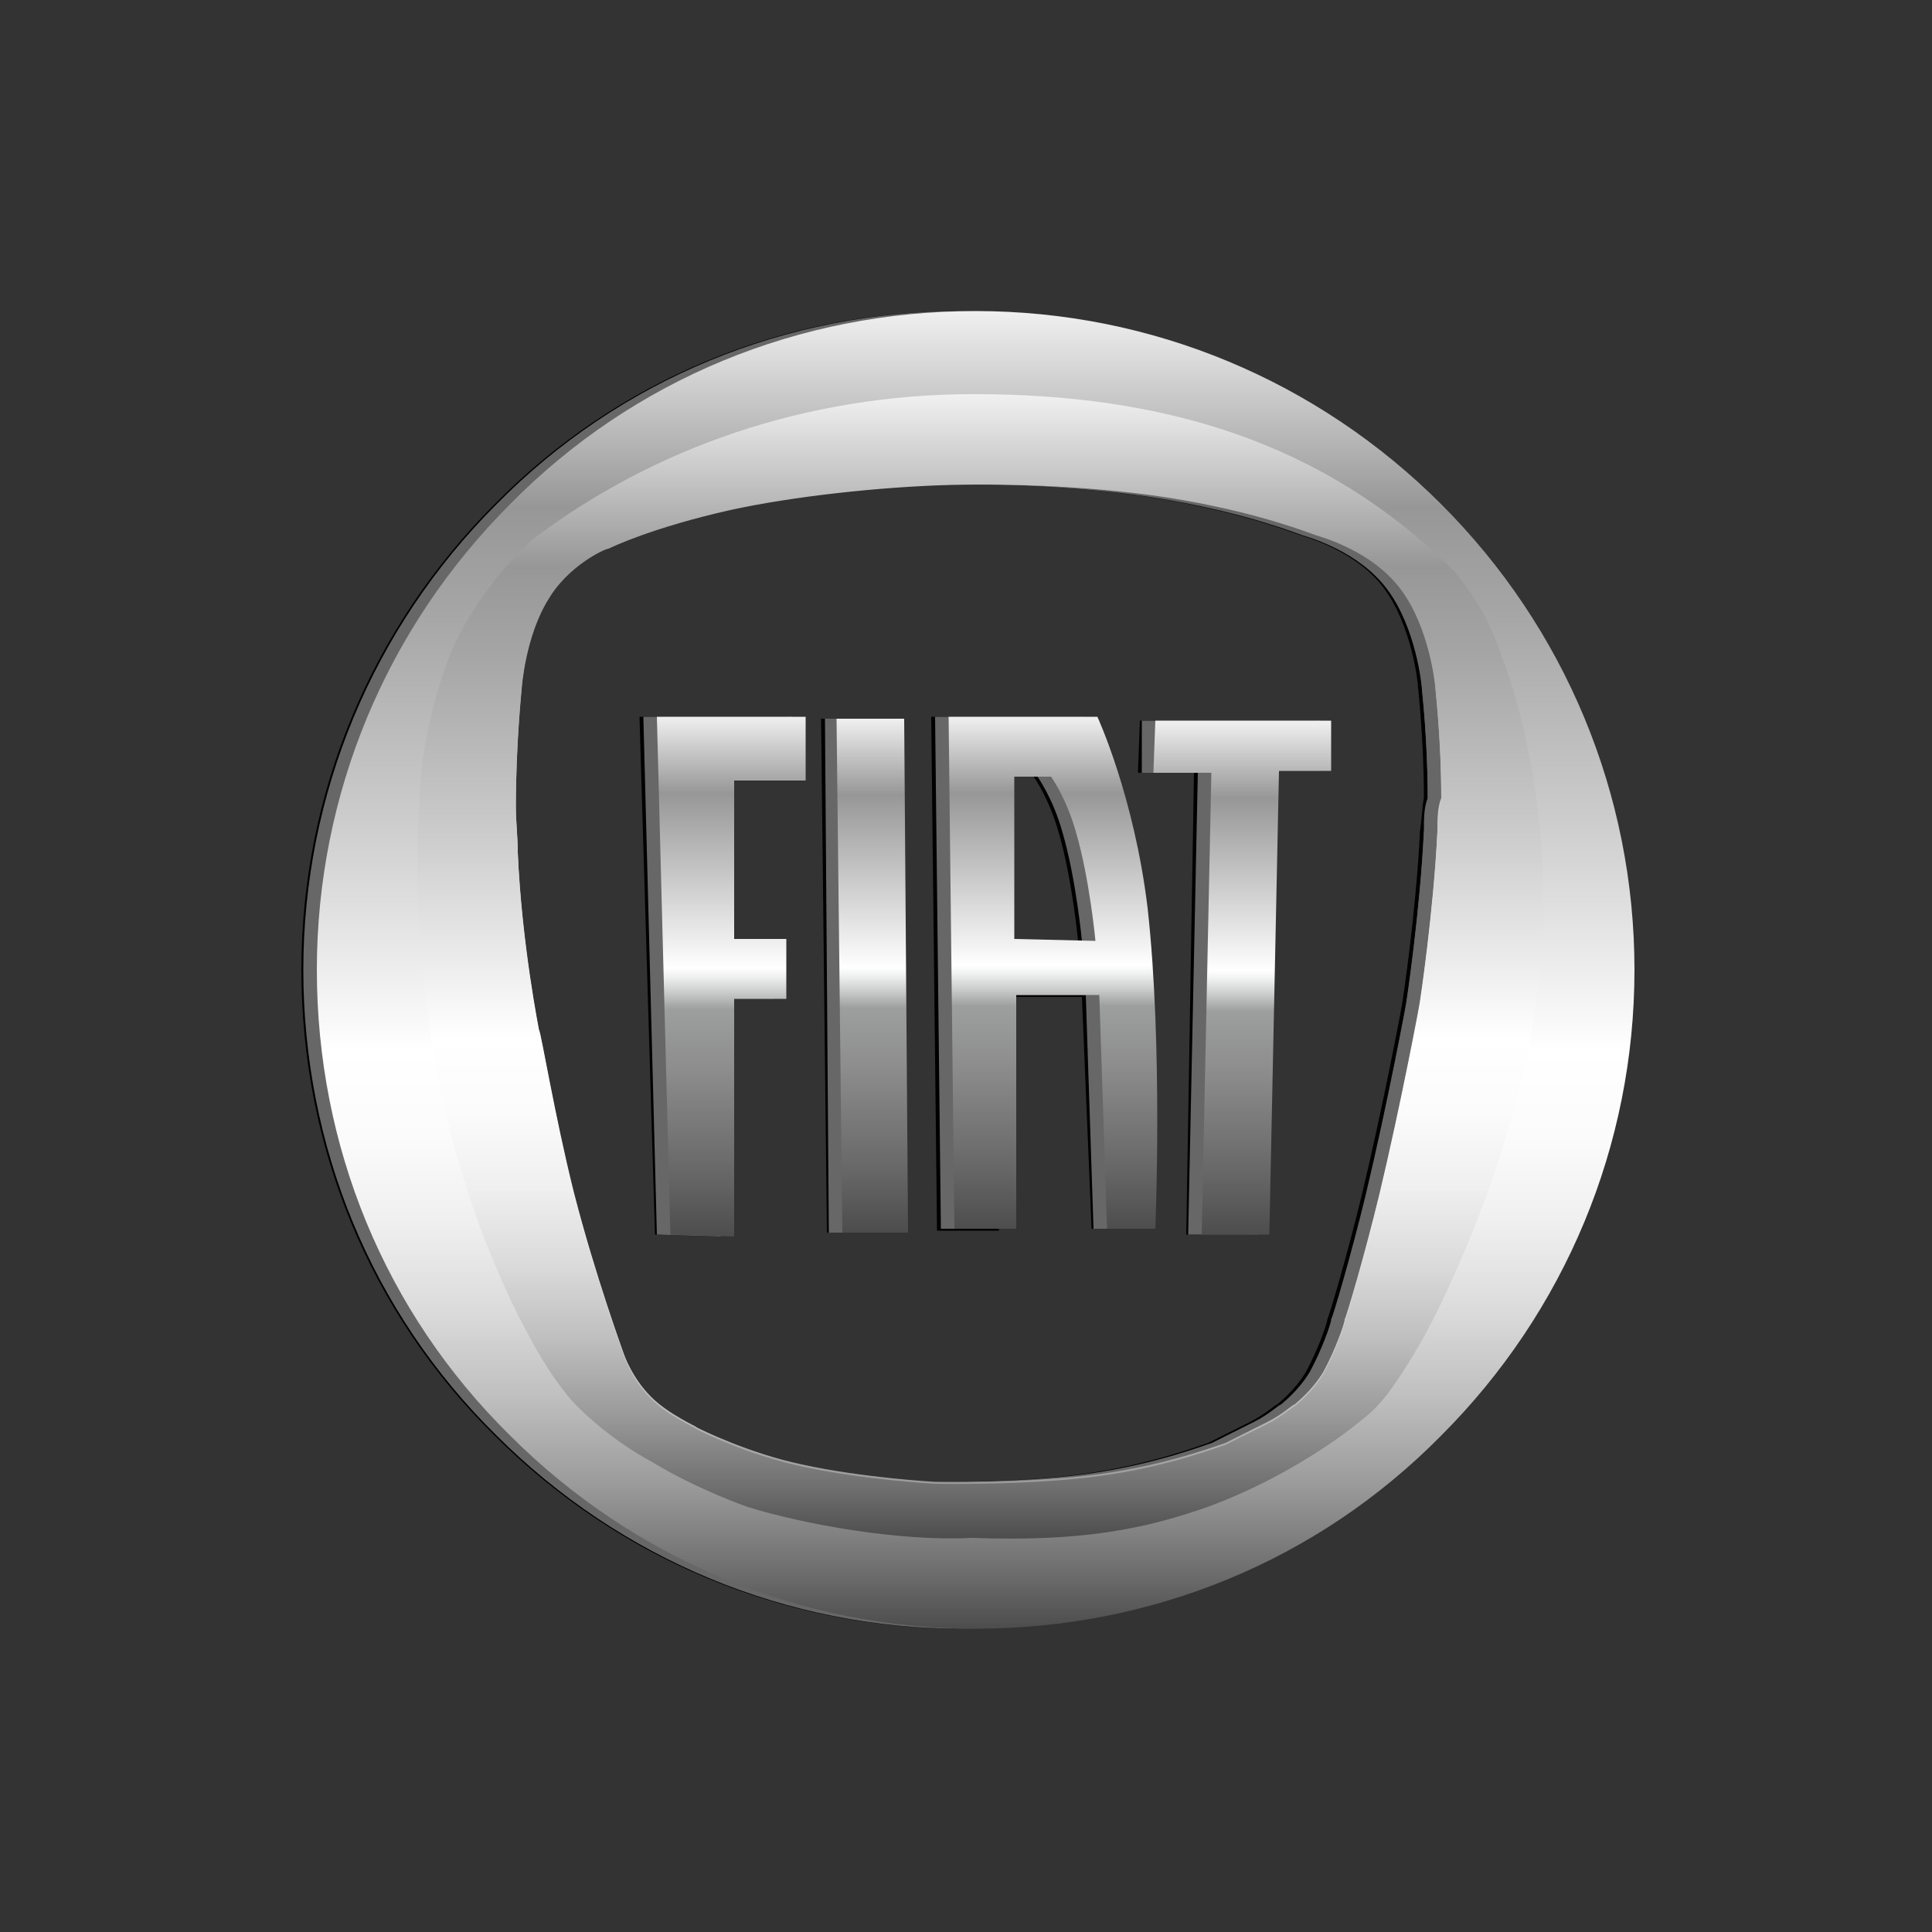
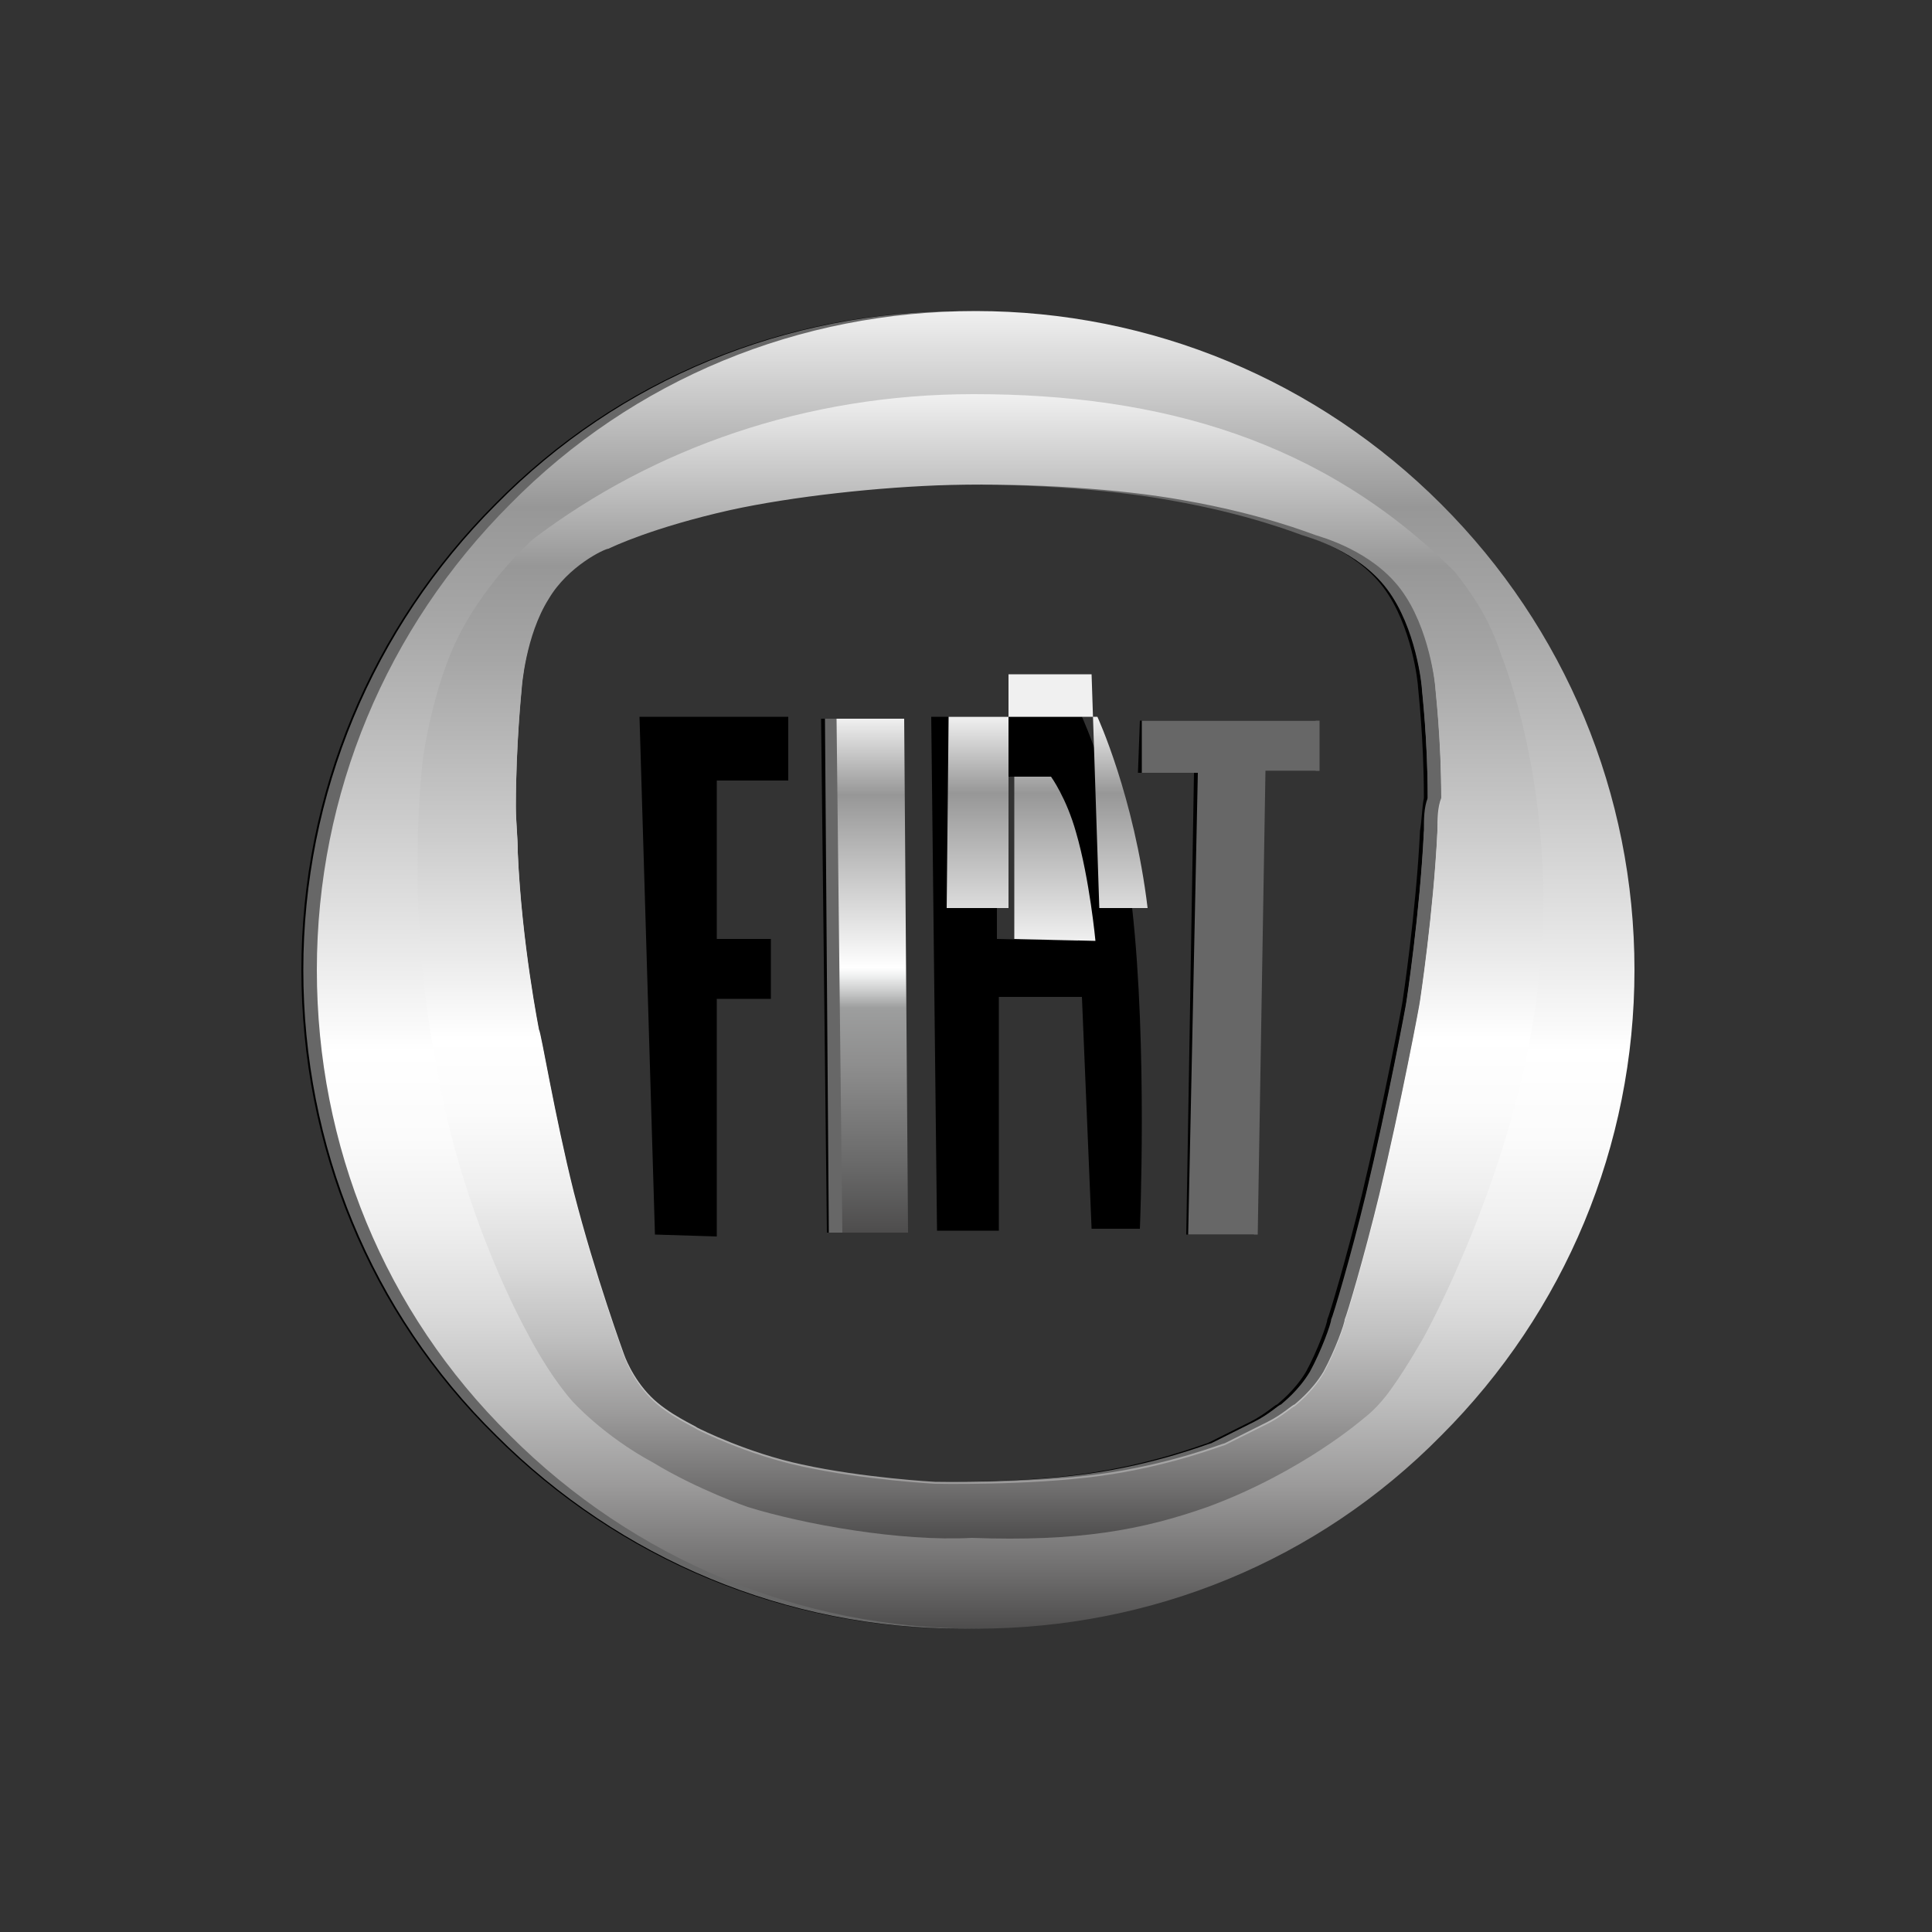
<svg xmlns="http://www.w3.org/2000/svg" version="1.1" id="Слой_1" x="0px" y="0px" viewBox="0 0 100 100" style="enable-background:new 0 0 100 100;" xml:space="preserve">
  <rect x="0" y="0" width="100" height="100" fill="#333333" stroke="none" />
  <style type="text/css">
	.st0{fill:#676767;}
	.st1{fill:url(#SVGID_1_);}
	.st2{fill:url(#SVGID_2_);}
	.st3{fill:url(#SVGID_3_);}
	.st4{fill:url(#SVGID_4_);}
	.st5{fill:url(#SVGID_5_);}
	.st6{fill:url(#SVGID_6_);}
</style>
  <g>
    <g>
      <path d="M73.8,26.1c-6.4-6.4-15-10-24.1-10c-9.1,0-17.7,3.5-24.1,10c-6.4,6.4-10,15-10,24.1c0,9.1,3.5,17.7,10,24.1    c6.4,6.4,15,10,24.1,10c9.1,0,17.7-3.5,24.1-10c6.4-6.4,10-15,10-24.1C83.7,41.1,80.2,32.5,73.8,26.1z M73.5,43    c-0.2,4.2-0.9,8.8-0.9,8.8c0,0.1-1,5.4-2.1,10c-0.8,3.3-1.7,6.3-1.8,6.5c0,0.2-0.5,1.6-1.1,2.7c-0.6,1-1.4,1.6-1.5,1.7    c-0.1,0-0.6,0.5-1.4,0.9c-1,0.5-2.2,1.1-2.2,1.1l0,0c-0.1,0-2.8,1.1-6.5,1.6c-3.7,0.5-8.5,0.4-8.5,0.4c0,0-3.7-0.2-6.9-0.9    c-2.8-0.6-5.2-1.8-5.4-1.9c-0.1-0.1-1.5-0.7-2.4-1.6c-1-1-1.4-2.2-1.4-2.2c0,0-1.5-4.1-2.6-8.4c-1-4-1.7-8.3-1.8-8.4    c0,0-0.9-4.5-1.1-9.2c0-0.8-0.1-1.6-0.1-2.4c0-3.2,0.3-6.1,0.3-6.1c0-0.1,0.2-2.8,1.4-4.7c1-1.7,2.9-2.6,3.1-2.6    c0.2-0.1,2.3-1.1,6.3-2c3.2-0.7,7.7-1.2,11.4-1.3c4.2-0.1,8.8,0.2,12.1,0.8c4,0.7,6.5,1.7,6.8,1.8c0.3,0.1,2.9,0.8,4.4,2.8    c1.5,2,1.8,5,1.8,5.2c0,0.1,0.3,2.6,0.3,5.7C73.6,41.8,73.6,42.4,73.5,43z" />
-       <path d="M76.8,33.9c0,0-0.3-1-0.9-2.1c-0.6-1.1-1.5-2.2-1.5-2.2c-6.8-6.8-15.2-9.2-24.9-9.2c-8.7,0-16.6,2.8-22.8,7.5    c0,0-2.3,2-3.8,4.9c-1.4,2.7-1.9,6.4-1.9,6.4s-1,7.5,0.7,16C23.1,63,26.4,69,26.4,69s1,2,2.3,3.5c0,0,1.6,1.8,4.2,3.2    c2.3,1.4,4.9,2.3,4.9,2.3c2.9,0.9,7.9,1.8,11.6,1.6c5.5,0.2,8.8-0.4,12.2-1.6c4.9-1.8,8.1-4.6,8.1-4.6s0.7-0.5,1.4-1.5    c0.8-1.1,1.7-2.7,1.7-2.7s4.8-8.6,5.9-18.1C80,41.3,76.8,33.9,76.8,33.9z M73.6,43.1c-0.2,4.2-0.9,8.8-0.9,8.8c0,0.1-1,5.4-2.1,10    c-0.8,3.3-1.7,6.3-1.8,6.5c0,0.2-0.5,1.6-1.1,2.7c-0.6,1-1.4,1.6-1.5,1.7c-0.1,0-0.6,0.5-1.4,0.9c-1,0.5-2.2,1.1-2.2,1.1l0,0    c-0.1,0-2.8,1.1-6.5,1.6c-3.7,0.5-8.5,0.4-8.5,0.4c0,0-3.7-0.2-6.9-0.9c-2.8-0.6-5.2-1.8-5.4-1.9c-0.1-0.1-1.5-0.7-2.4-1.6    c-1-1-1.4-2.2-1.4-2.2c0,0-1.5-4.1-2.6-8.4c-1-4-1.7-8.3-1.8-8.4c0,0-0.9-4.5-1.1-9.2c0-0.8-0.1-1.6-0.1-2.4    c0-3.2,0.3-6.1,0.3-6.1c0-0.1,0.2-2.8,1.4-4.7c1-1.7,2.9-2.6,3.1-2.6c0.2-0.1,2.3-1.1,6.3-2c3.2-0.7,7.7-1.2,11.4-1.3    c4.2-0.1,8.8,0.2,12.1,0.8c4,0.7,6.5,1.7,6.8,1.8c0.3,0.1,2.9,0.8,4.4,2.8c1.5,2,1.8,5,1.8,5.2c0,0.1,0.3,2.6,0.3,5.7    C73.6,41.9,73.6,42.5,73.6,43.1z" />
      <polygon points="33.1,37.1 33.9,63.9 37.1,64 37.1,51.7 39.9,51.7 39.9,48.6 37.1,48.6 37.1,40.4 40.8,40.4 40.8,37.1   " />
      <polygon points="42.5,37.2 46,37.2 46.2,63.8 42.8,63.8   " />
      <path d="M48.2,37.1H56c0,0,1.9,4.1,2.6,9.9c0.8,7.2,0.4,16.6,0.4,16.6h-2.5L56,51.6h-4.3l0,12.1h-3.2L48.2,37.1z M55.8,48.7    c0,0-0.3-3.2-1-5.6c-0.5-1.8-1.3-2.9-1.3-2.9h-1.9v8.4L55.8,48.7z" />
      <polygon points="59,37.3 68.1,37.3 68.1,39.9 65.4,39.9 64.9,63.9 61.4,63.9 61.8,40 58.9,40   " />
    </g>
    <g>
      <path class="st0" d="M73.9,26.1c-6.4-6.4-15-10-24.1-10c-9.1,0-17.7,3.5-24.1,10c-6.4,6.4-10,15-10,24.1c0,9.1,3.5,17.7,10,24.1    c6.4,6.4,15,10,24.1,10c9.1,0,17.7-3.5,24.1-10c6.4-6.4,10-15,10-24.1C83.9,41.1,80.3,32.5,73.9,26.1z M73.7,43    c-0.2,4.2-0.9,8.8-0.9,8.8c0,0.1-1,5.4-2.1,10c-0.8,3.3-1.7,6.3-1.8,6.5c0,0.2-0.5,1.6-1.1,2.7c-0.6,1-1.4,1.6-1.5,1.7    c-0.1,0-0.6,0.5-1.4,0.9c-1,0.5-2.2,1.1-2.2,1.1l0,0c-0.1,0-2.8,1.1-6.5,1.6c-3.7,0.5-8.5,0.4-8.5,0.4c0,0-3.7-0.2-6.9-0.9    c-2.8-0.6-5.2-1.8-5.4-1.9c-0.1-0.1-1.5-0.7-2.4-1.6c-1-1-1.4-2.2-1.4-2.2c0,0-1.5-4.1-2.6-8.4c-1-4-1.7-8.3-1.8-8.4    c0,0-0.9-4.5-1.1-9.2c0-0.8-0.1-1.6-0.1-2.4c0-3.2,0.3-6.1,0.3-6.1c0-0.1,0.2-2.8,1.4-4.7c1-1.7,2.9-2.6,3.1-2.6    c0.2-0.1,2.3-1.1,6.3-2c3.2-0.7,7.7-1.2,11.4-1.3c4.2-0.1,8.8,0.2,12.1,0.8c4,0.7,6.5,1.7,6.8,1.8c0.3,0.1,2.9,0.8,4.4,2.8    c1.5,2,1.8,5,1.8,5.2c0,0.1,0.3,2.6,0.3,5.7C73.7,41.8,73.7,42.4,73.7,43z" />
      <path class="st0" d="M77,33.9c0,0-0.3-1-0.9-2.1c-0.6-1.1-1.5-2.2-1.5-2.2c-6.8-6.8-15.2-9.2-24.9-9.2C41,20.5,33,23.3,26.9,28    c0,0-2.3,2-3.8,4.9c-1.4,2.7-1.9,6.4-1.9,6.4s-1,7.5,0.7,16C23.2,63,26.6,69,26.6,69s1,2,2.3,3.5c0,0,1.6,1.8,4.2,3.2    c2.3,1.4,4.9,2.3,4.9,2.3c2.9,0.9,7.9,1.8,11.6,1.6c5.5,0.2,8.8-0.4,12.2-1.6c4.9-1.8,8.1-4.6,8.1-4.6s0.7-0.5,1.4-1.5    c0.8-1.1,1.7-2.7,1.7-2.7s4.8-8.6,5.9-18.1C80.1,41.3,77,33.9,77,33.9z M73.7,43.1c-0.2,4.2-0.9,8.8-0.9,8.8c0,0.1-1,5.4-2.1,10    C70,65.2,69,68.1,69,68.4c0,0.2-0.5,1.6-1.1,2.7c-0.6,1-1.4,1.6-1.5,1.7c-0.1,0-0.6,0.5-1.4,0.9c-1,0.5-2.2,1.1-2.2,1.1l0,0    c-0.1,0-2.8,1.1-6.5,1.6c-3.7,0.5-8.5,0.4-8.5,0.4c0,0-3.7-0.2-6.9-0.9C38,75.2,35.6,74,35.4,74c-0.1-0.1-1.5-0.7-2.4-1.6    c-1-1-1.4-2.2-1.4-2.2c0,0-1.5-4.1-2.6-8.4c-1-4-1.7-8.3-1.8-8.4c0,0-0.9-4.5-1.1-9.2c0-0.8-0.1-1.6-0.1-2.4    c0-3.2,0.3-6.1,0.3-6.1c0-0.1,0.2-2.8,1.4-4.7c1-1.7,2.9-2.6,3.1-2.6c0.2-0.1,2.3-1.1,6.3-2c3.2-0.7,7.7-1.2,11.4-1.3    c4.2-0.1,8.8,0.2,12.1,0.8c4,0.7,6.5,1.7,6.8,1.8c0.3,0.1,2.9,0.8,4.4,2.8c1.5,2,1.8,5,1.8,5.2c0,0.1,0.3,2.6,0.3,5.7    C73.8,41.9,73.8,42.5,73.7,43.1z" />
-       <polygon class="st0" points="33.3,37.1 34,63.9 37.3,64 37.3,51.7 40,51.7 40,48.6 37.3,48.6 37.3,40.4 41,40.4 41,37.1   " />
      <polygon class="st0" points="42.7,37.2 46.1,37.2 46.3,63.8 42.9,63.8   " />
-       <path class="st0" d="M48.4,37.1h7.7c0,0,1.9,4.1,2.6,9.9c0.8,7.2,0.4,16.6,0.4,16.6h-2.5l-0.4-12.1h-4.3l0,12.1h-3.2L48.4,37.1z     M56,48.7c0,0-0.3-3.2-1-5.6c-0.5-1.8-1.3-2.9-1.3-2.9h-1.9v8.4L56,48.7z" />
      <polygon class="st0" points="59.1,37.3 68.3,37.3 68.3,39.9 65.5,39.9 65.1,63.9 61.5,63.9 62,40 59.1,40   " />
    </g>
    <g>
      <linearGradient id="SVGID_1_" gradientUnits="userSpaceOnUse" x1="50.494" y1="84.261" x2="50.494" y2="16.099">
        <stop offset="0" style="stop-color:#4E4D4D" />
        <stop offset="4.317685e-02" style="stop-color:#6F6E6E" />
        <stop offset="0.108" style="stop-color:#9B9A9A" />
        <stop offset="0.175" style="stop-color:#BFBFBF" />
        <stop offset="0.241" style="stop-color:#DBDBDB" />
        <stop offset="0.306" style="stop-color:#EFEFEF" />
        <stop offset="0.372" style="stop-color:#FBFBFB" />
        <stop offset="0.438" style="stop-color:#FFFFFF" />
        <stop offset="0.615" style="stop-color:#CCCCCC" />
        <stop offset="0.769" style="stop-color:#A6A6A6" />
        <stop offset="0.851" style="stop-color:#979797" />
        <stop offset="1" style="stop-color:#F0F0F0" />
      </linearGradient>
      <path class="st1" d="M74.6,26.1c-6.4-6.4-15-10-24.1-10c-9.1,0-17.7,3.5-24.1,10c-6.4,6.4-10,15-10,24.1c0,9.1,3.5,17.7,10,24.1    c6.4,6.4,15,10,24.1,10c9.1,0,17.7-3.5,24.1-10c6.4-6.4,10-15,10-24.1C84.6,41.1,81,32.5,74.6,26.1z M74.4,43    c-0.2,4.2-0.9,8.8-0.9,8.8c0,0.1-1,5.4-2.1,10c-0.8,3.3-1.7,6.3-1.8,6.5c0,0.2-0.5,1.6-1.1,2.7c-0.6,1-1.4,1.6-1.5,1.7    c-0.1,0-0.6,0.5-1.4,0.9c-1,0.5-2.2,1.1-2.2,1.1l0,0c-0.1,0-2.8,1.1-6.5,1.6c-3.7,0.5-8.5,0.4-8.5,0.4c0,0-3.7-0.2-6.9-0.9    c-2.8-0.6-5.2-1.8-5.4-1.9c-0.1-0.1-1.5-0.7-2.4-1.6c-1-1-1.4-2.2-1.4-2.2c0,0-1.5-4.1-2.6-8.4c-1-4-1.7-8.3-1.8-8.4    c0,0-0.9-4.5-1.1-9.2c0-0.8-0.1-1.6-0.1-2.4c0-3.2,0.3-6.1,0.3-6.1c0-0.1,0.2-2.8,1.4-4.7c1-1.7,2.9-2.6,3.1-2.6    c0.2-0.1,2.3-1.1,6.3-2c3.2-0.7,7.7-1.2,11.4-1.3c4.2-0.1,8.8,0.2,12.1,0.8c4,0.7,6.5,1.7,6.8,1.8c0.3,0.1,2.9,0.8,4.4,2.8    c1.5,2,1.8,5,1.8,5.2c0,0.1,0.3,2.6,0.3,5.7C74.4,41.8,74.4,42.4,74.4,43z" />
      <linearGradient id="SVGID_2_" gradientUnits="userSpaceOnUse" x1="50.677" y1="79.627" x2="50.677" y2="20.475">
        <stop offset="0" style="stop-color:#4E4D4D" />
        <stop offset="4.317685e-02" style="stop-color:#6F6E6E" />
        <stop offset="0.108" style="stop-color:#9B9A9A" />
        <stop offset="0.175" style="stop-color:#BFBFBF" />
        <stop offset="0.241" style="stop-color:#DBDBDB" />
        <stop offset="0.306" style="stop-color:#EFEFEF" />
        <stop offset="0.372" style="stop-color:#FBFBFB" />
        <stop offset="0.438" style="stop-color:#FFFFFF" />
        <stop offset="0.615" style="stop-color:#CCCCCC" />
        <stop offset="0.769" style="stop-color:#A6A6A6" />
        <stop offset="0.851" style="stop-color:#979797" />
        <stop offset="1" style="stop-color:#F0F0F0" />
      </linearGradient>
      <path class="st2" d="M77.7,33.9c0,0-0.3-1-0.9-2.1c-0.6-1.1-1.5-2.2-1.5-2.2c-6.8-6.8-15.2-9.2-24.9-9.2c-8.7,0-16.6,2.8-22.8,7.5    c0,0-2.3,2-3.8,4.9c-1.4,2.7-1.9,6.4-1.9,6.4s-1,7.5,0.7,16C23.9,63,27.3,69,27.3,69s1,2,2.3,3.5c0,0,1.6,1.8,4.2,3.2    c2.3,1.4,4.9,2.3,4.9,2.3c2.9,0.9,7.9,1.8,11.6,1.6c5.5,0.2,8.8-0.4,12.2-1.6c4.9-1.8,8.1-4.6,8.1-4.6s0.7-0.5,1.4-1.5    c0.8-1.1,1.7-2.7,1.7-2.7s4.8-8.6,5.9-18.1C80.8,41.3,77.7,33.9,77.7,33.9z M74.4,43.1c-0.2,4.2-0.9,8.8-0.9,8.8    c0,0.1-1,5.4-2.1,10c-0.8,3.3-1.7,6.3-1.8,6.5c0,0.2-0.5,1.6-1.1,2.7c-0.6,1-1.4,1.6-1.5,1.7c-0.1,0-0.6,0.5-1.4,0.9    c-1,0.5-2.2,1.1-2.2,1.1l0,0c-0.1,0-2.8,1.1-6.5,1.6c-3.7,0.5-8.5,0.4-8.5,0.4c0,0-3.7-0.2-6.9-0.9c-2.8-0.6-5.2-1.8-5.4-1.9    c-0.1-0.1-1.5-0.7-2.4-1.6c-1-1-1.4-2.2-1.4-2.2c0,0-1.5-4.1-2.6-8.4c-1-4-1.7-8.3-1.8-8.4c0,0-0.9-4.5-1.1-9.2    c0-0.8-0.1-1.6-0.1-2.4c0-3.2,0.3-6.1,0.3-6.1c0-0.1,0.2-2.8,1.4-4.7c1-1.7,2.9-2.6,3.1-2.6c0.2-0.1,2.3-1.1,6.3-2    c3.2-0.7,7.7-1.2,11.4-1.3c4.2-0.1,8.8,0.2,12.1,0.8c4,0.7,6.5,1.7,6.8,1.8c0.3,0.1,2.9,0.8,4.4,2.8c1.5,2,1.8,5,1.8,5.2    c0,0.1,0.3,2.6,0.3,5.7C74.5,41.9,74.5,42.5,74.4,43.1z" />
      <linearGradient id="SVGID_3_" gradientUnits="userSpaceOnUse" x1="37.81" y1="63.959" x2="37.81" y2="37.061">
        <stop offset="0" style="stop-color:#4E4D4D" />
        <stop offset="0.115" style="stop-color:#666666" />
        <stop offset="0.327" style="stop-color:#8E8E8E" />
        <stop offset="0.436" style="stop-color:#9D9E9E" />
        <stop offset="0.468" style="stop-color:#CACBCB" />
        <stop offset="0.499" style="stop-color:#F0F1F1" />
        <stop offset="0.515" style="stop-color:#FFFFFF" />
        <stop offset="0.558" style="stop-color:#F1F1F1" />
        <stop offset="0.851" style="stop-color:#979797" />
        <stop offset="1" style="stop-color:#F0F0F0" />
      </linearGradient>
-       <polygon class="st3" points="34,37.1 34.7,63.9 38,64 38,51.7 40.7,51.7 40.7,48.6 38,48.6 38,40.4 41.7,40.4 41.7,37.1   " />
      <linearGradient id="SVGID_4_" gradientUnits="userSpaceOnUse" x1="45.188" y1="63.757" x2="45.188" y2="37.194">
        <stop offset="0" style="stop-color:#4E4D4D" />
        <stop offset="0.115" style="stop-color:#666666" />
        <stop offset="0.327" style="stop-color:#8E8E8E" />
        <stop offset="0.436" style="stop-color:#9D9E9E" />
        <stop offset="0.468" style="stop-color:#CACBCB" />
        <stop offset="0.499" style="stop-color:#F0F1F1" />
        <stop offset="0.515" style="stop-color:#FFFFFF" />
        <stop offset="0.558" style="stop-color:#F1F1F1" />
        <stop offset="0.851" style="stop-color:#979797" />
        <stop offset="1" style="stop-color:#F0F0F0" />
      </linearGradient>
      <polygon class="st4" points="43.3,37.2 46.8,37.2 47,63.8 43.6,63.8   " />
      <linearGradient id="SVGID_5_" gradientUnits="userSpaceOnUse" x1="54.469" y1="63.625" x2="54.469" y2="37.111">
        <stop offset="0" style="stop-color:#4E4D4D" />
        <stop offset="0.115" style="stop-color:#666666" />
        <stop offset="0.327" style="stop-color:#8E8E8E" />
        <stop offset="0.436" style="stop-color:#9D9E9E" />
        <stop offset="0.468" style="stop-color:#CACBCB" />
        <stop offset="0.499" style="stop-color:#F0F1F1" />
        <stop offset="0.515" style="stop-color:#FFFFFF" />
        <stop offset="0.558" style="stop-color:#F1F1F1" />
        <stop offset="0.851" style="stop-color:#979797" />
        <stop offset="1" style="stop-color:#F0F0F0" />
      </linearGradient>
-       <path class="st5" d="M49.1,37.1h7.7c0,0,1.9,4.1,2.6,9.9c0.8,7.2,0.4,16.6,0.4,16.6h-2.5l-0.4-12.1h-4.3l0,12.1h-3.2L49.1,37.1z     M56.7,48.7c0,0-0.3-3.2-1-5.6c-0.5-1.8-1.3-2.9-1.3-2.9h-1.9v8.4L56.7,48.7z" />
+       <path class="st5" d="M49.1,37.1h7.7c0,0,1.9,4.1,2.6,9.9h-2.5l-0.4-12.1h-4.3l0,12.1h-3.2L49.1,37.1z     M56.7,48.7c0,0-0.3-3.2-1-5.6c-0.5-1.8-1.3-2.9-1.3-2.9h-1.9v8.4L56.7,48.7z" />
      <linearGradient id="SVGID_6_" gradientUnits="userSpaceOnUse" x1="64.349" y1="63.923" x2="64.349" y2="37.348">
        <stop offset="0" style="stop-color:#4E4D4D" />
        <stop offset="0.115" style="stop-color:#666666" />
        <stop offset="0.327" style="stop-color:#8E8E8E" />
        <stop offset="0.436" style="stop-color:#9D9E9E" />
        <stop offset="0.468" style="stop-color:#CACBCB" />
        <stop offset="0.499" style="stop-color:#F0F1F1" />
        <stop offset="0.515" style="stop-color:#FFFFFF" />
        <stop offset="0.558" style="stop-color:#F1F1F1" />
        <stop offset="0.851" style="stop-color:#979797" />
        <stop offset="1" style="stop-color:#F0F0F0" />
      </linearGradient>
-       <polygon class="st6" points="59.8,37.3 68.9,37.3 68.9,39.9 66.2,39.9 65.7,63.9 62.2,63.9 62.7,40 59.7,40   " />
    </g>
  </g>
</svg>